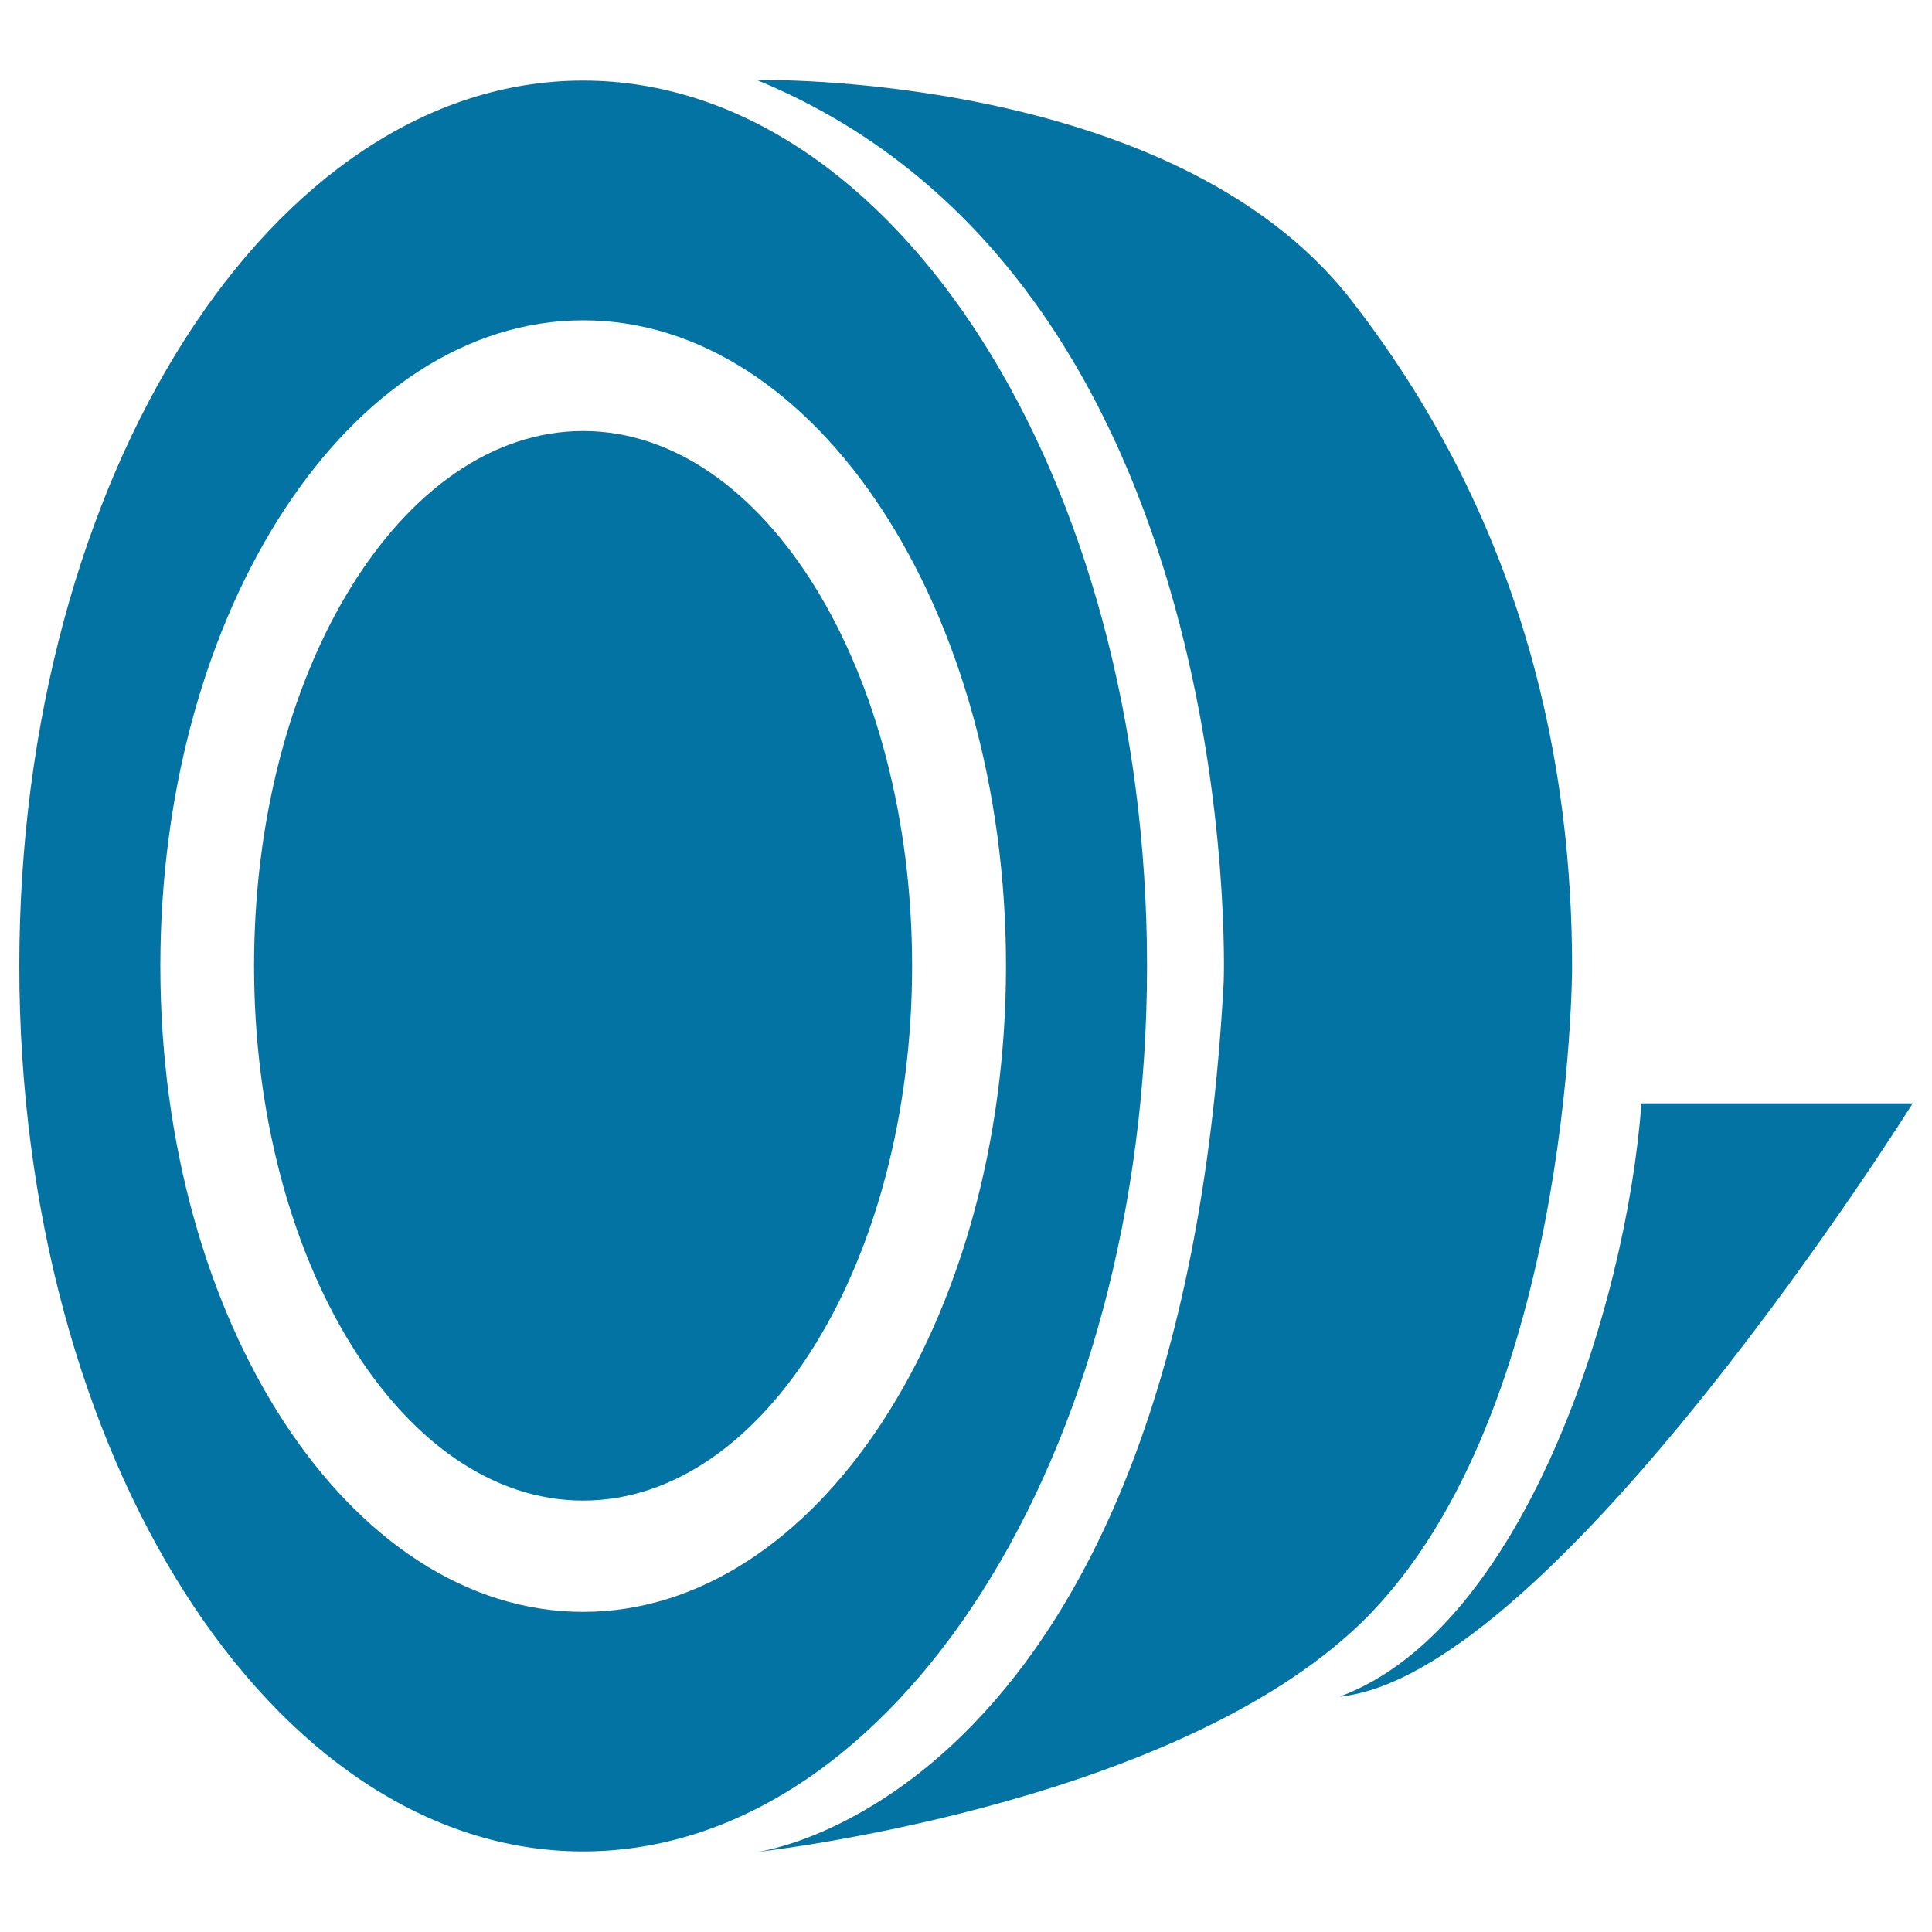
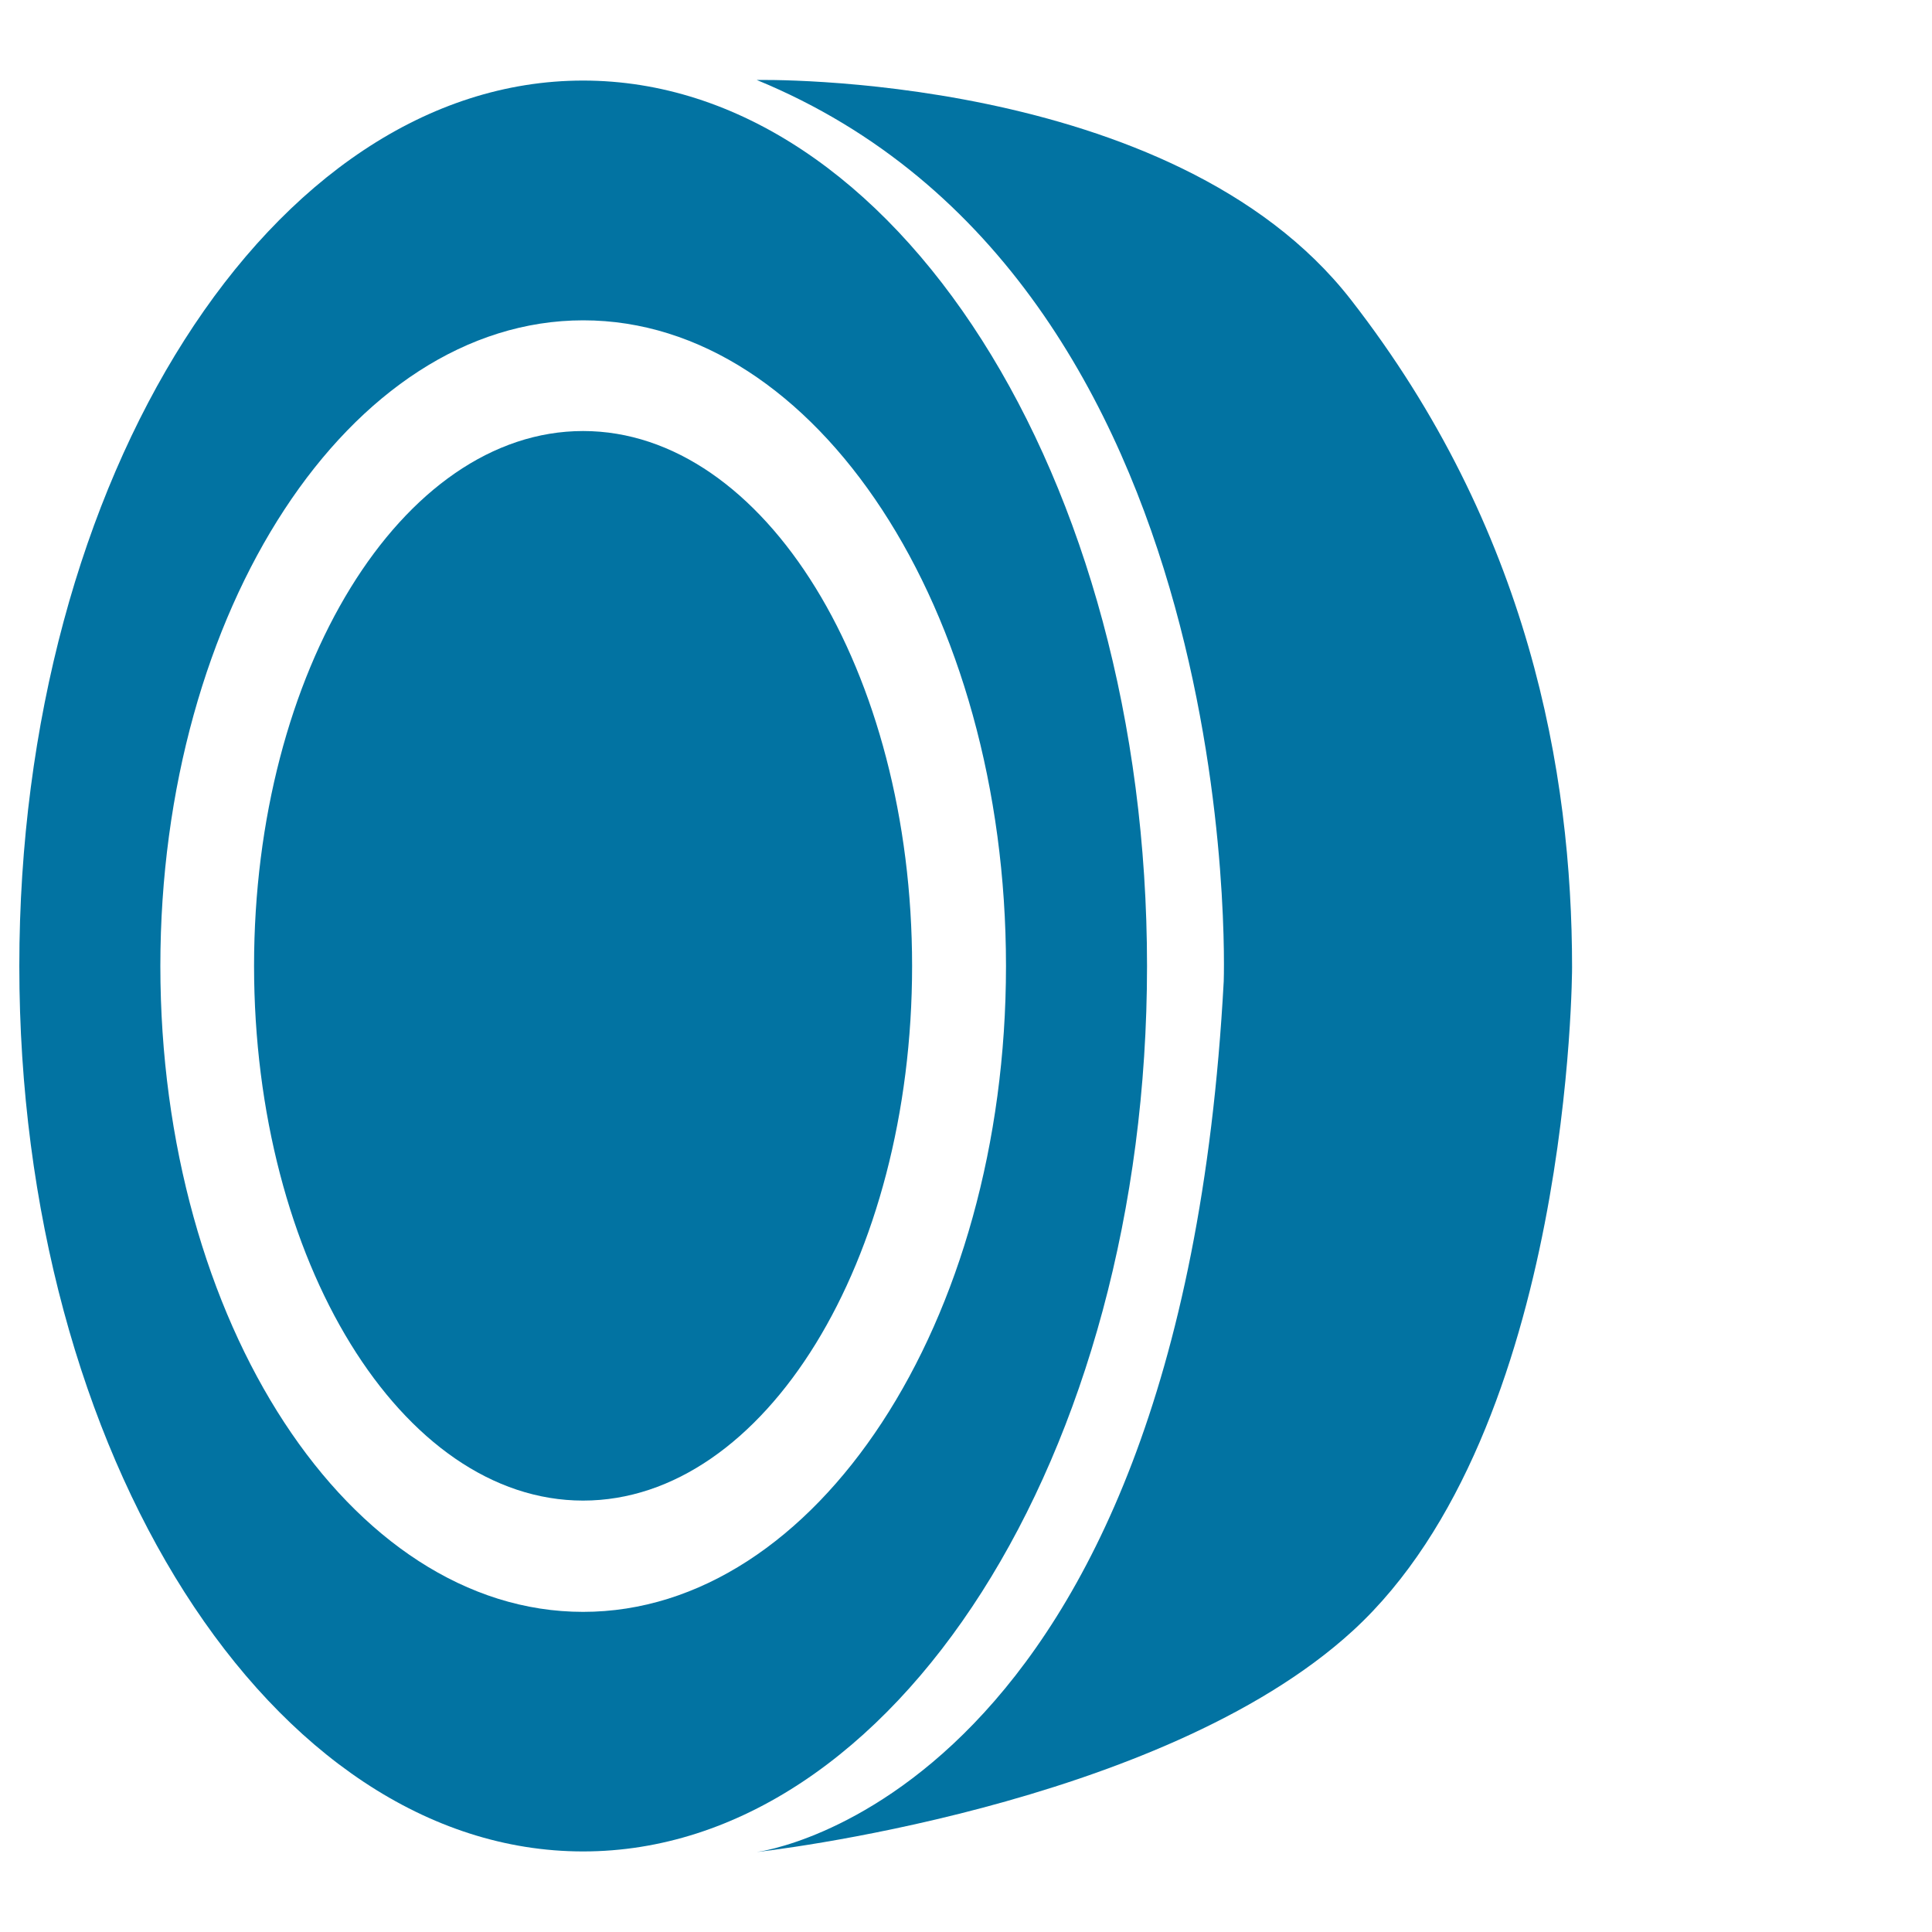
<svg xmlns="http://www.w3.org/2000/svg" viewBox="0 0 1000 1000" style="fill:#0273a2">
  <title>Coil SVG icons</title>
  <path d="M391.7,41.4c0,0,215.3-4.7,307.5,113.7c92.2,118.4,114.5,244.6,114.5,345.6c0,0,0,239.2-113.4,343.3c-100.1,91.8-308.6,114.6-308.6,114.6s218.9-26.9,241.7-450.7C633.4,507.9,646.5,146.1,391.7,41.4z" />
  <path d="M301.8,223.1c-93.9,0-170.3,124.2-170.3,276.8c0,152.7,76.4,276.8,170.3,276.8S472.1,652.6,472.1,500C472.1,347.3,395.7,223.1,301.8,223.1z" />
  <path d="M301.8,41.7C140.7,41.7,10,246.9,10,500c0,253.2,130.7,458.3,291.8,458.3S593.7,753.1,593.7,500C593.7,246.9,463,41.7,301.8,41.7z M301.8,834.3C181.1,834.3,83,684.3,83,500c0-184.3,98.2-334.2,218.9-334.2S520.7,315.7,520.7,500C520.7,684.3,422.5,834.3,301.8,834.3z" />
-   <path d="M849.6,571.1H990c0,0-185.1,295.8-296.7,307.1C787.7,843.4,841.7,677.8,849.6,571.1z" />
</svg>